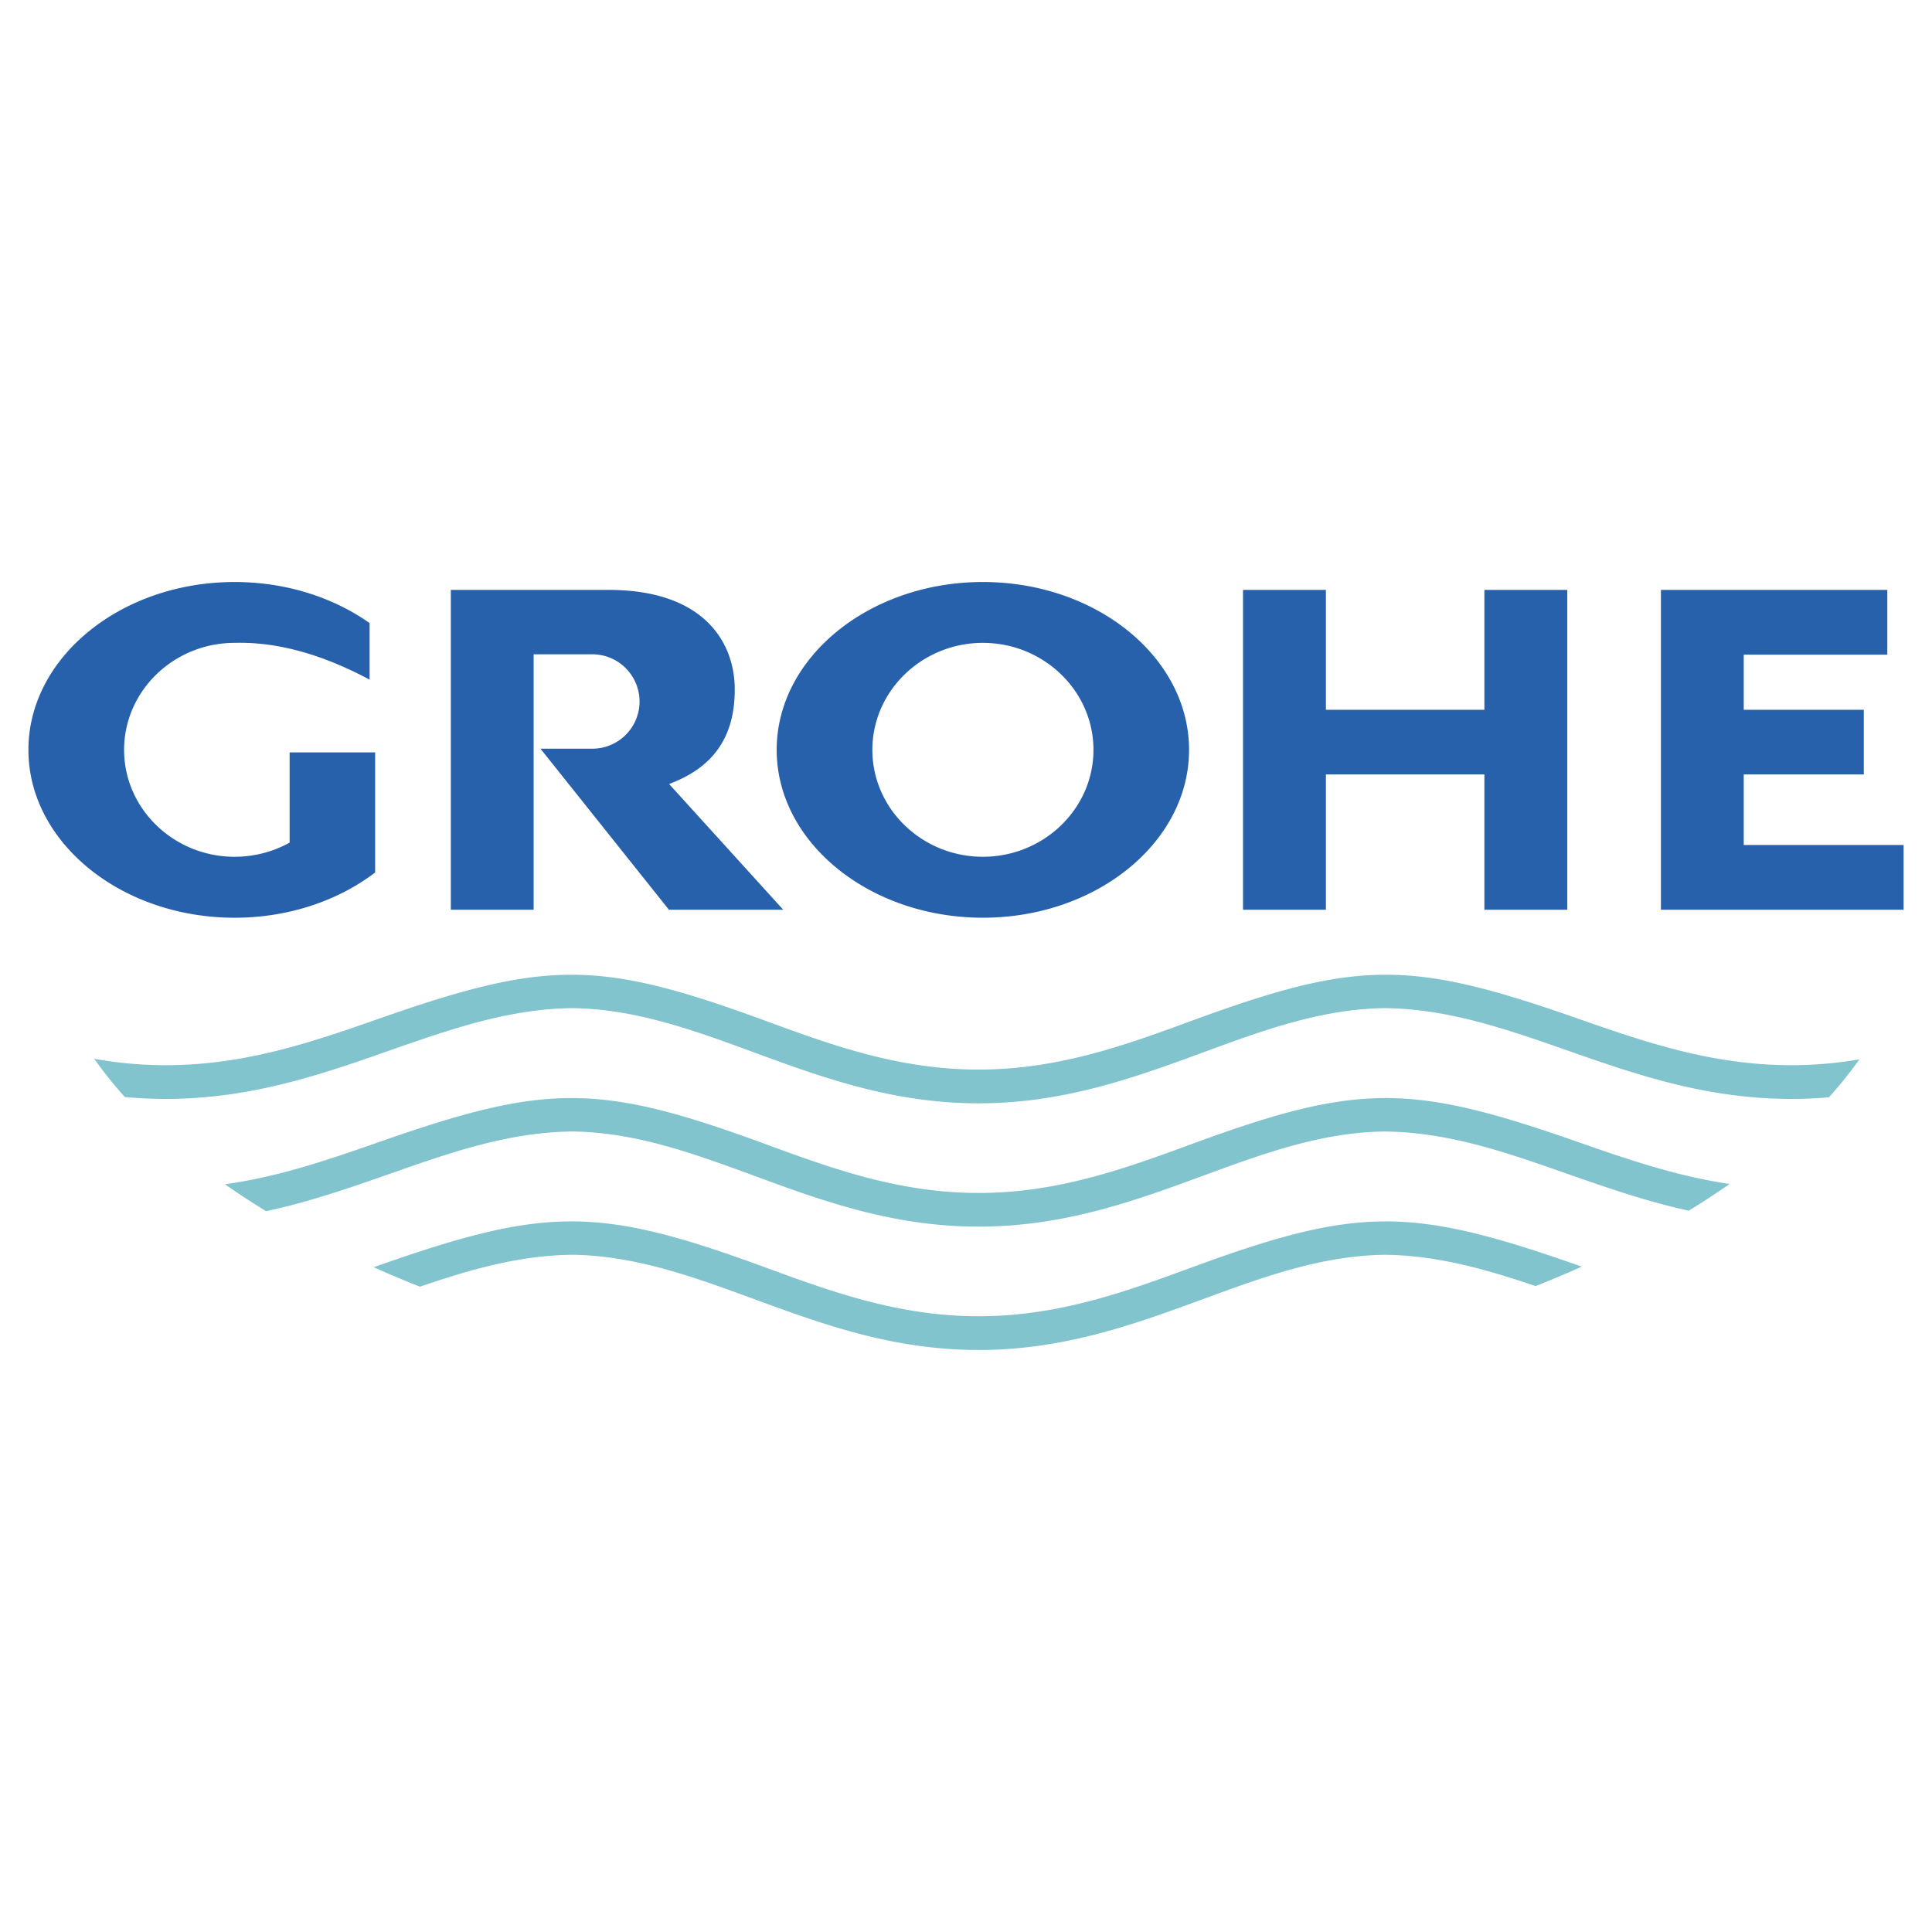
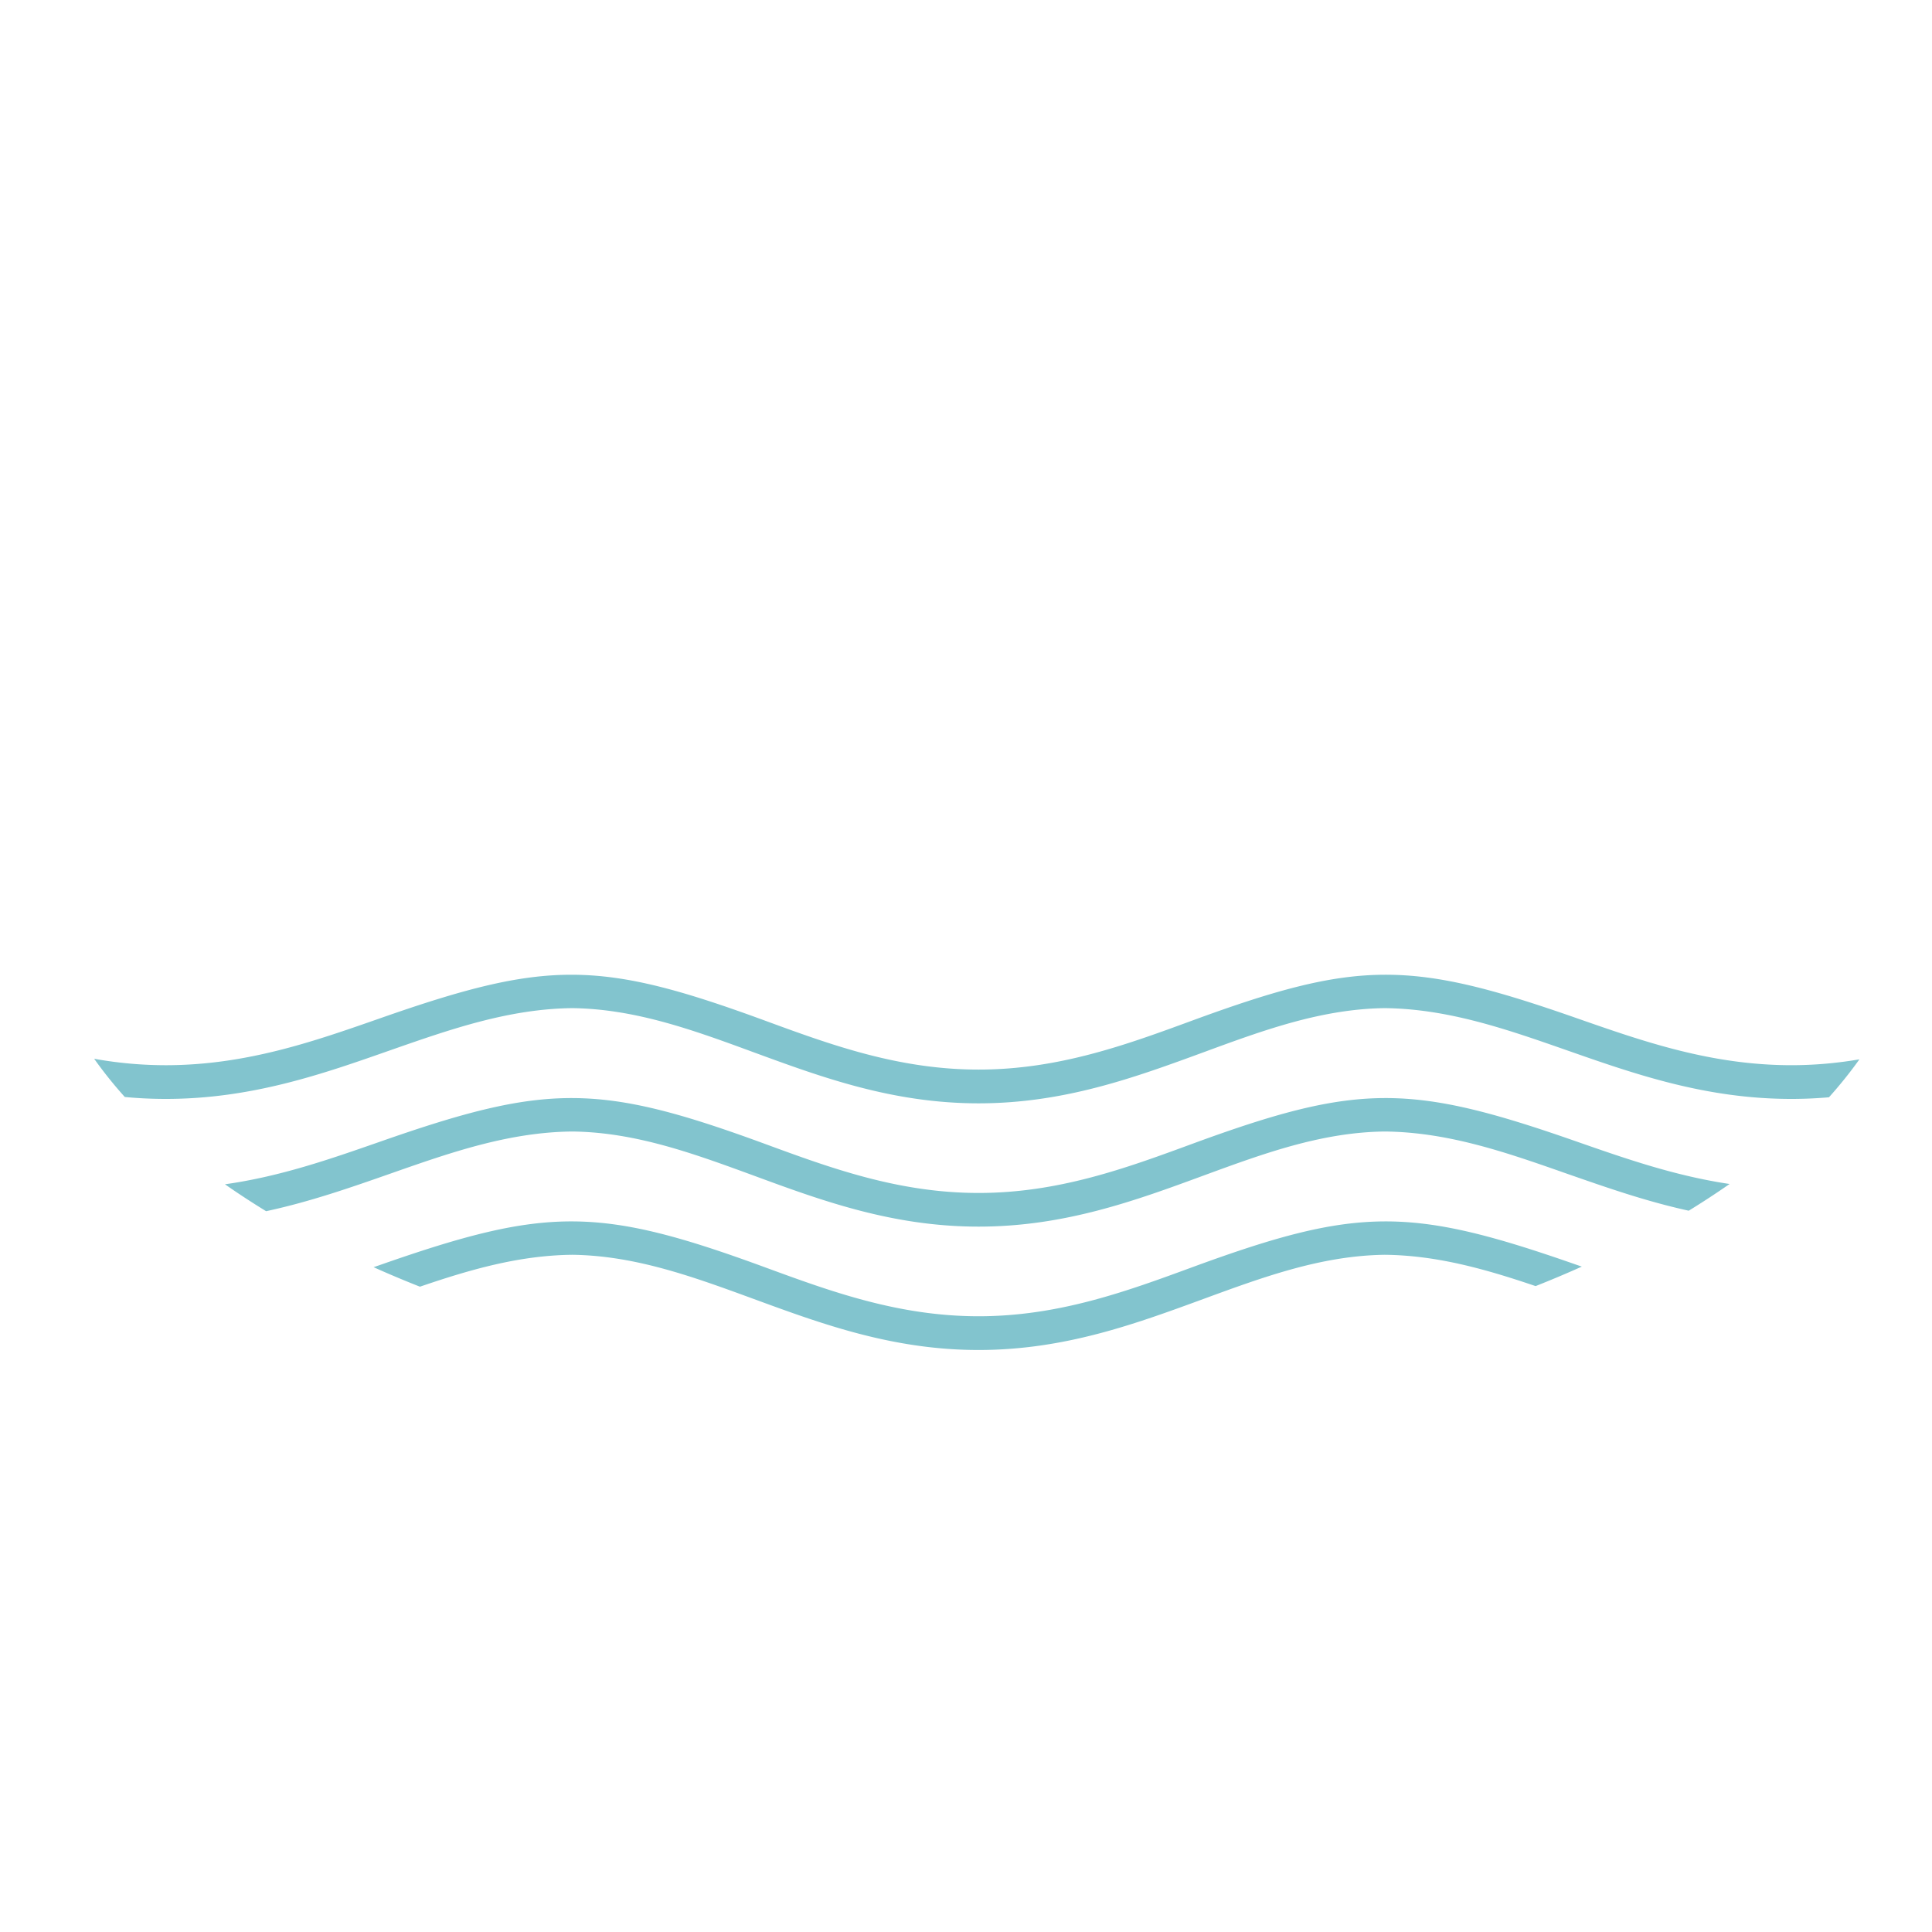
<svg xmlns="http://www.w3.org/2000/svg" width="2500" height="2500" viewBox="0 0 192.756 192.756">
  <g fill-rule="evenodd" clip-rule="evenodd">
    <path fill="#fff" d="M0 0h192.756v192.756H0V0z" />
-     <path d="M173.973 65.317v5.498h11.979v6.451h-11.979v7.036h15.949v6.461h-24.211V58.855h22.586v6.461h-14.324v.001zm-17.604-6.462v31.908h-8.271V77.266h-15.812v13.497h-8.271V58.855h8.271v11.959h15.812V58.855h8.271zm-58.307-.788c11.326 0 20.57 7.522 20.57 16.747s-9.244 16.747-20.57 16.747c-11.328 0-20.572-7.522-20.572-16.747s9.245-16.747 20.572-16.747zm0 6.072c6.07 0 11.033 4.798 11.033 10.675 0 5.878-4.963 10.666-11.033 10.666-6.073 0-11.026-4.788-11.026-10.666.001-5.877 4.954-10.675 11.026-10.675zm-53.083-5.284h15.744c9.41 0 12.582 5.138 12.582 9.926.01 4.788-2.17 7.804-6.549 9.439l11.385 12.543H66.738c-4.272-5.352-8.544-10.714-12.815-16.066h5.176a4.714 4.714 0 0 0 4.71-4.709 4.72 4.72 0 0 0-4.71-4.71h-5.858v25.485H44.98V58.855h-.001zm-21.573-.788c5.147 0 9.857 1.547 13.468 4.097v5.644c-4.788-2.56-9.273-3.786-13.468-3.669-6.072 0-11.025 4.798-11.025 10.675 0 5.878 4.953 10.666 11.025 10.666 1.995 0 3.873-.516 5.488-1.411v-9.001h8.534v11.979c-3.678 2.803-8.612 4.515-14.022 4.515-11.327 0-20.571-7.522-20.571-16.747-.001-9.226 9.244-16.748 20.571-16.748z" fill="#2761ab" />
    <path d="M76.323 101.828c6.539 2.402 13.312 4.885 21.31 4.885 7.99 0 14.762-2.482 21.301-4.885 16.562-6.083 21.799-6.053 38.457-.215 6.549 2.287 13.322 4.662 21.34 4.662 2.365 0 4.623-.215 6.783-.584a43.65 43.65 0 0 1-3.037 3.785 43.422 43.422 0 0 1-3.746.164c-8.553 0-15.617-2.471-22.439-4.865-5.984-2.092-11.773-4.115-18.1-4.193h-.01-.068.01c-6.285.088-12.066 2.199-18.031 4.398-6.82 2.5-13.885 5.1-22.459 5.1-8.582 0-15.647-2.6-22.458-5.1-5.975-2.199-11.755-4.311-18.041-4.398h.01-.078c-6.325.078-12.115 2.102-18.099 4.193-6.812 2.395-13.876 4.865-22.44 4.865a43.36 43.36 0 0 1-4.077-.193 42.246 42.246 0 0 1-3.056-3.814 40.32 40.32 0 0 0 7.133.643c8.019 0 14.801-2.375 21.34-4.662 16.657-5.839 21.893-5.868 38.455.214zm0 12.299c6.539 2.404 13.312 4.895 21.31 4.895 7.99 0 14.762-2.49 21.301-4.895 16.562-6.082 21.799-6.043 38.457-.203 4.797 1.672 9.721 3.395 15.17 4.203a86.7 86.7 0 0 1-4.076 2.666c-4.301-.943-8.291-2.346-12.193-3.707-5.984-2.102-11.773-4.127-18.1-4.195h-.01-.068.01c-6.285.078-12.066 2.199-18.031 4.389-6.82 2.512-13.885 5.1-22.459 5.1-8.582 0-15.647-2.588-22.458-5.1-5.975-2.189-11.755-4.311-18.041-4.389h.01-.078c-6.325.068-12.115 2.094-18.099 4.195-3.97 1.391-8.028 2.812-12.417 3.756a82.006 82.006 0 0 1-4.107-2.686c5.546-.779 10.548-2.531 15.424-4.232 16.657-5.84 21.893-5.879 38.455.203zm0 12.311c6.539 2.402 13.312 4.885 21.31 4.885 7.99 0 14.762-2.482 21.301-4.885 16.562-6.082 21.799-6.053 38.457-.215.146.049.283.098.428.146a110.633 110.633 0 0 1-4.611 1.945c-4.914-1.664-9.779-3.064-15.016-3.123h-.01-.068.01c-6.285.088-12.066 2.209-18.031 4.398-6.82 2.5-13.885 5.1-22.459 5.1-8.582 0-15.647-2.6-22.458-5.1-5.975-2.189-11.755-4.311-18.041-4.398h.01-.078c-5.293.059-10.208 1.488-15.17 3.182a106.275 106.275 0 0 1-4.623-1.945l.594-.205c16.657-5.838 21.893-5.868 38.455.215z" fill="#82c4ce" />
  </g>
</svg>